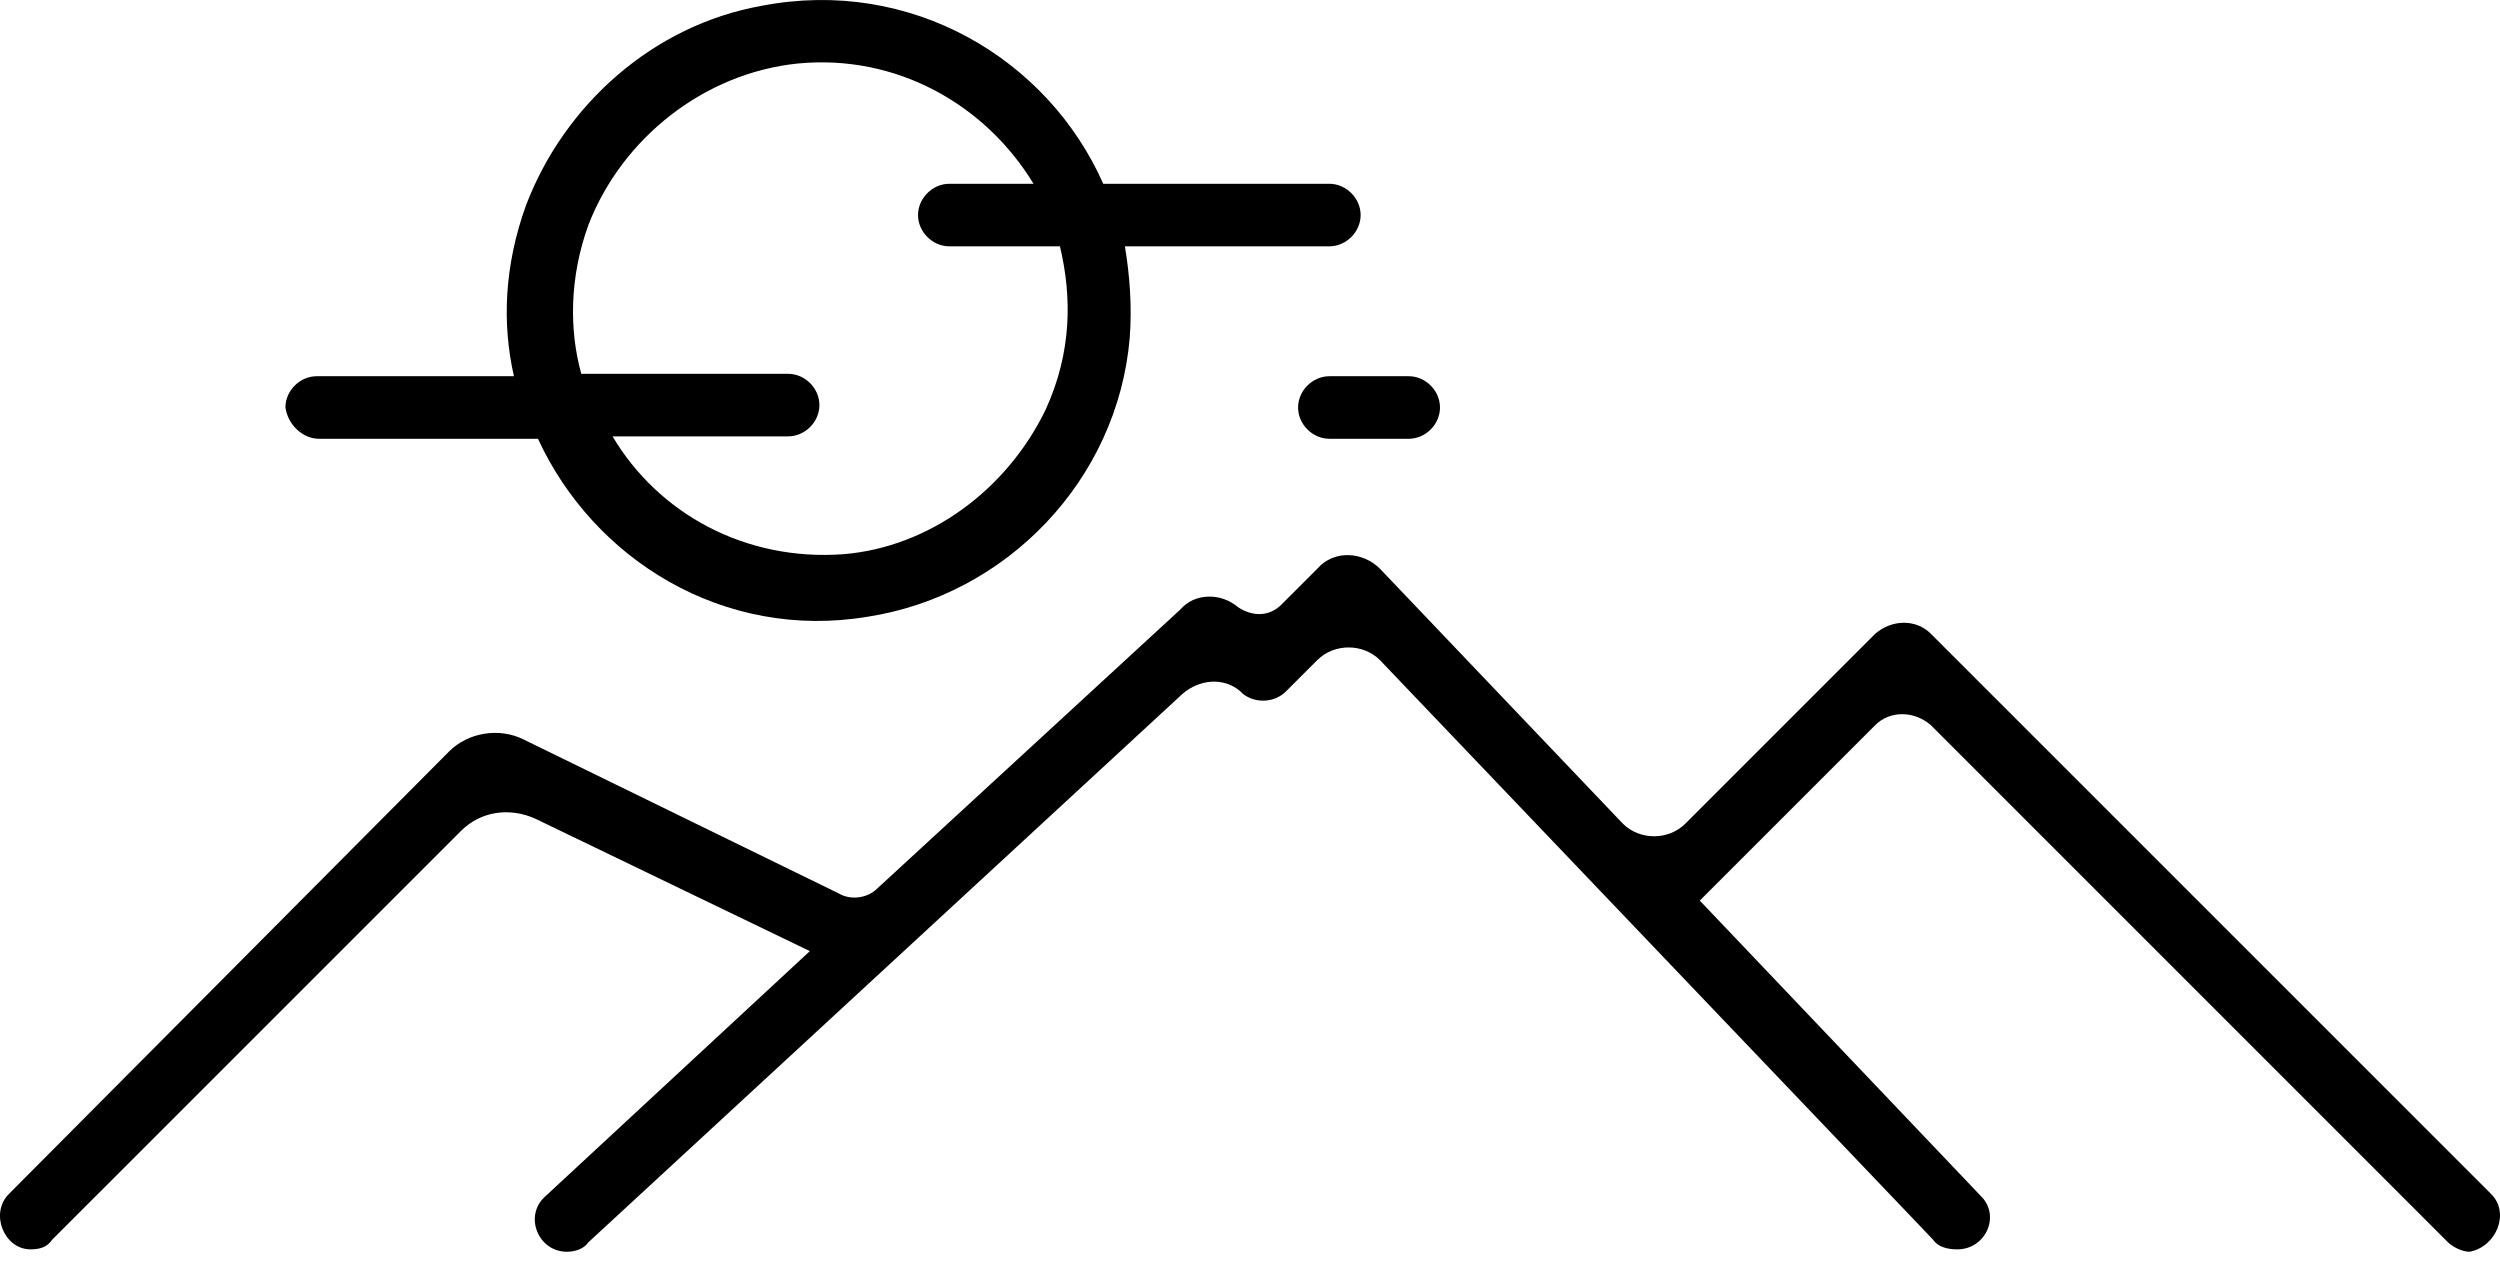
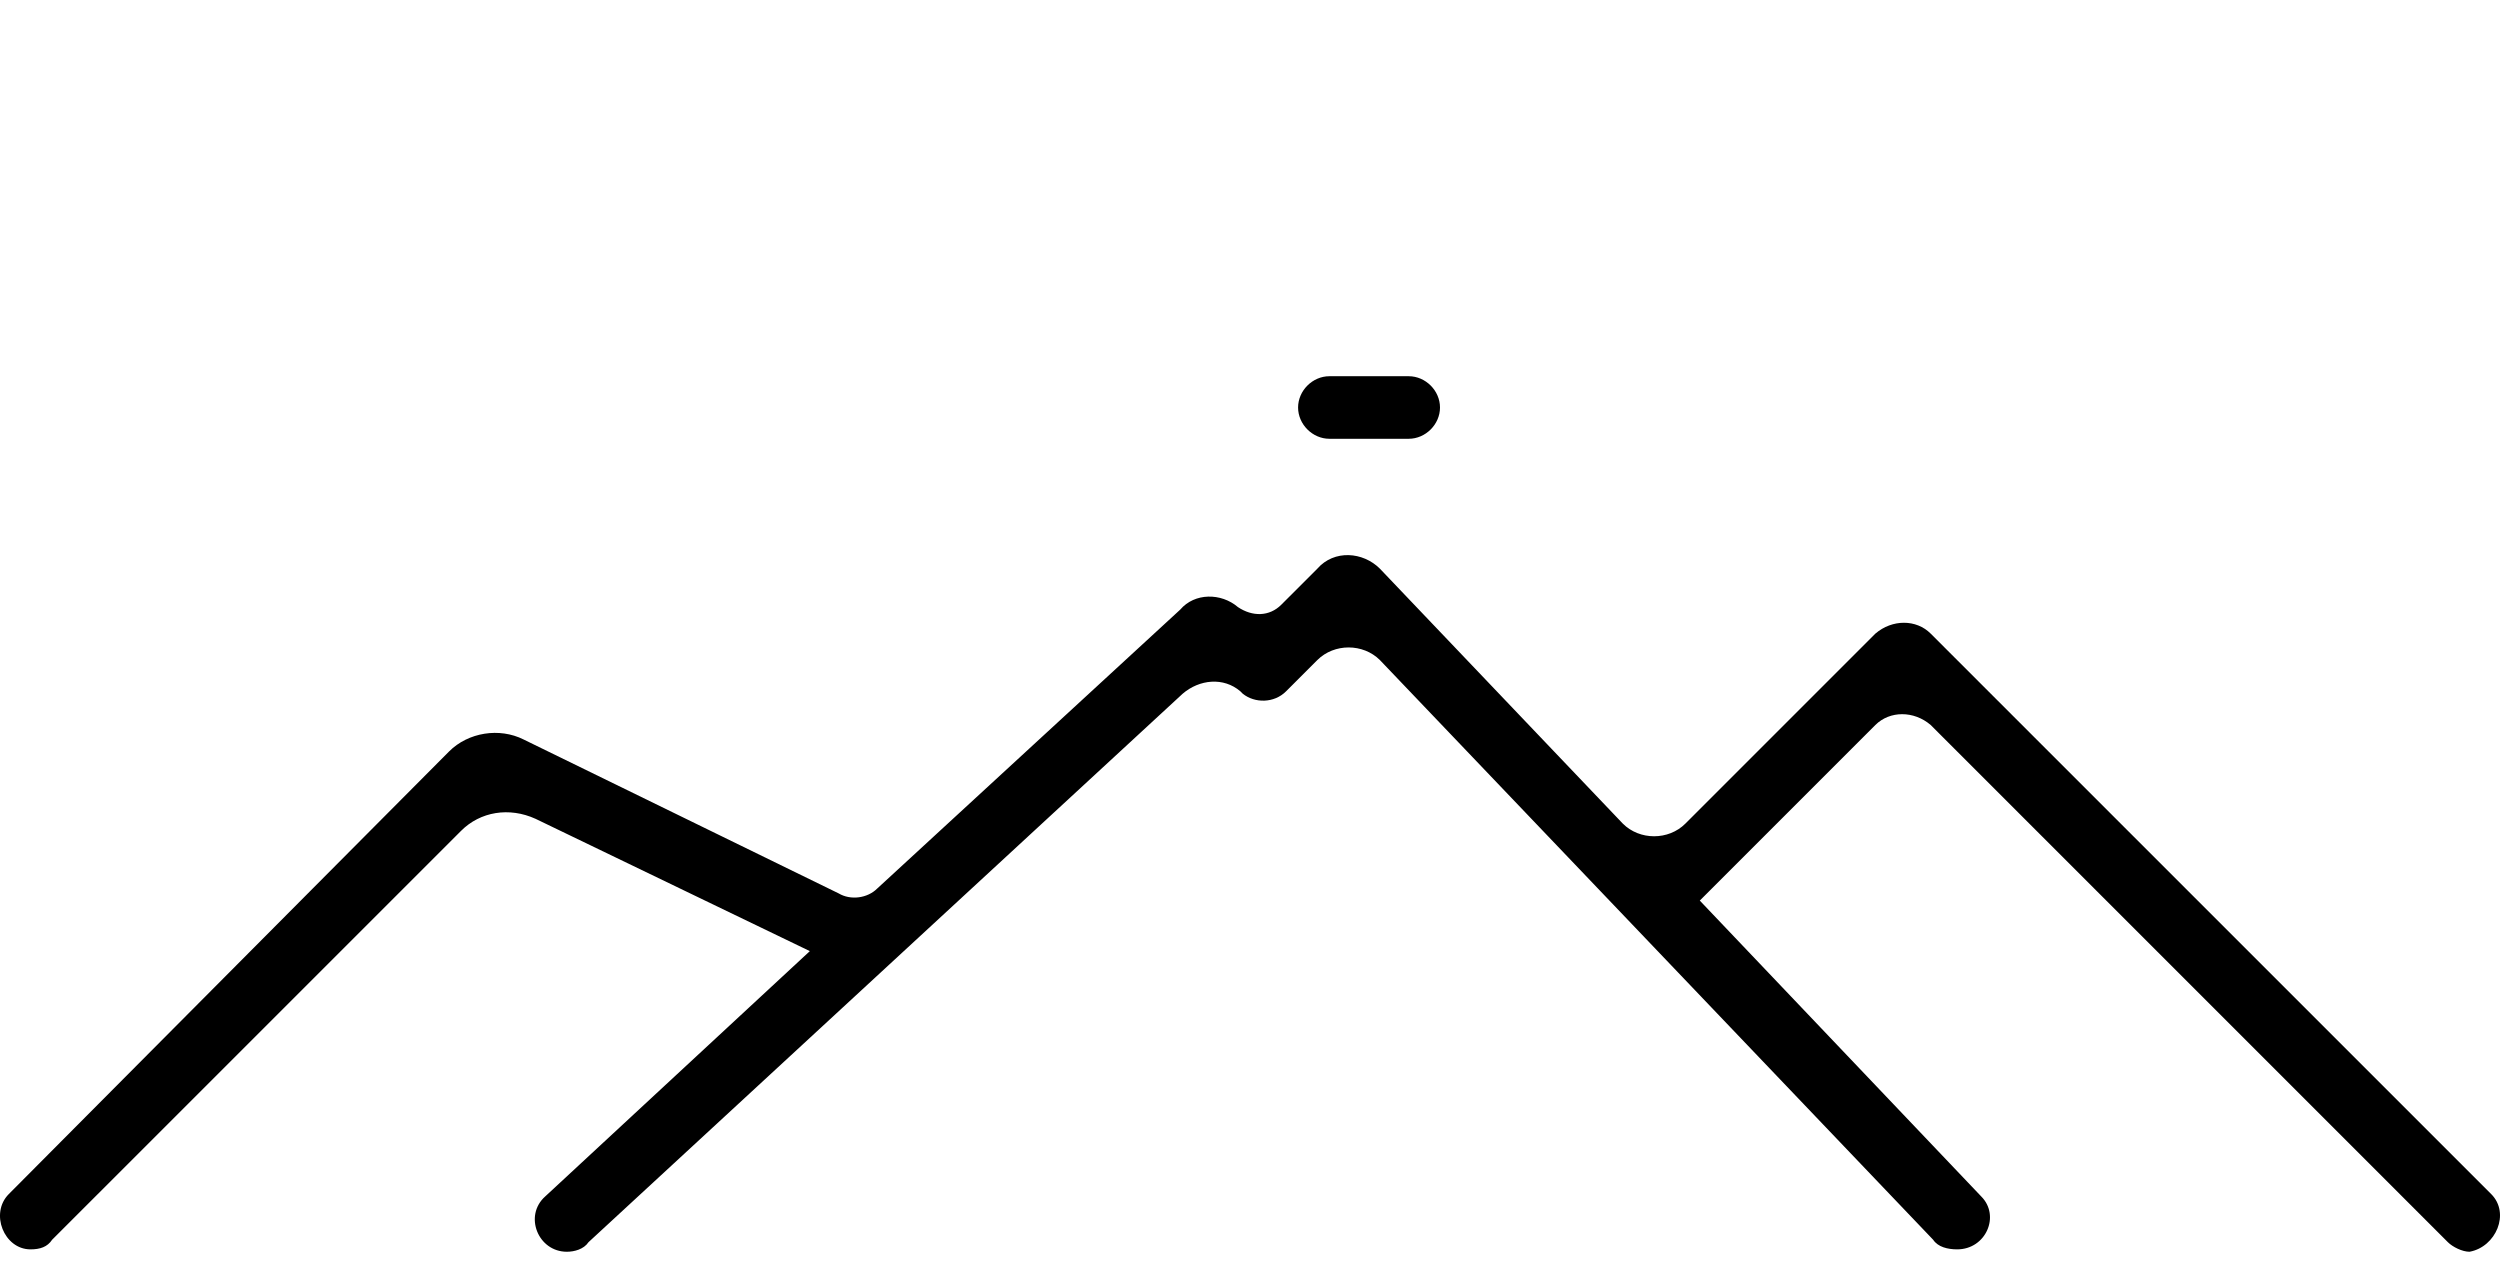
<svg xmlns="http://www.w3.org/2000/svg" width="47" height="24" viewBox="0 0 47 24" fill="none">
  <path d="M46.834 22.448L36.297 11.912C36.026 11.64 35.574 11.64 35.257 11.912L31.685 15.484C31.368 15.801 30.826 15.801 30.509 15.484L25.942 10.691C25.625 10.374 25.083 10.329 24.766 10.691L24.088 11.369C23.862 11.595 23.545 11.595 23.274 11.414C22.957 11.143 22.46 11.143 22.189 11.46L16.491 16.705C16.31 16.886 15.993 16.931 15.767 16.796L9.843 13.902C9.391 13.675 8.803 13.766 8.442 14.128L0.166 22.448C-0.196 22.81 0.076 23.488 0.573 23.488C0.754 23.488 0.89 23.443 0.98 23.307L8.668 15.62C9.029 15.258 9.572 15.168 10.069 15.394L15.225 17.881L10.25 22.493C9.843 22.855 10.115 23.533 10.657 23.533C10.793 23.533 10.974 23.488 11.064 23.353L22.234 13.042C22.55 12.771 23.003 12.726 23.319 12.997L23.364 13.042C23.59 13.223 23.952 13.223 24.178 12.997L24.766 12.409C25.083 12.093 25.625 12.093 25.942 12.409L36.343 23.307C36.433 23.443 36.614 23.488 36.795 23.488C37.337 23.488 37.609 22.855 37.247 22.493L31.956 16.931L35.257 13.63C35.529 13.359 35.981 13.359 36.297 13.63L46.02 23.353C46.11 23.443 46.291 23.533 46.427 23.533C46.924 23.443 47.196 22.81 46.834 22.448Z" fill="black" />
-   <path d="M5.999 8.249H10.114C11.155 10.51 13.596 12.047 16.31 11.595C18.932 11.188 21.013 9.018 21.239 6.35C21.284 5.762 21.239 5.174 21.148 4.631H24.992C25.308 4.631 25.58 4.36 25.58 4.043C25.58 3.727 25.308 3.455 24.992 3.455H20.741C19.701 1.104 17.124 -0.433 14.32 0.109C12.285 0.471 10.612 1.963 9.888 3.862C9.481 4.993 9.436 6.078 9.662 7.073H5.954C5.638 7.073 5.366 7.344 5.366 7.661C5.411 7.978 5.683 8.249 5.999 8.249ZM11.064 4.224C11.697 2.596 13.235 1.375 14.998 1.194C16.852 1.014 18.525 1.963 19.43 3.455H17.847C17.531 3.455 17.259 3.727 17.259 4.043C17.259 4.36 17.531 4.631 17.847 4.631H19.927C20.153 5.581 20.153 6.621 19.656 7.706C18.932 9.199 17.485 10.284 15.857 10.419C14.003 10.555 12.375 9.651 11.516 8.204H14.817C15.134 8.204 15.405 7.932 15.405 7.616C15.405 7.299 15.134 7.028 14.817 7.028H10.928C10.702 6.214 10.702 5.219 11.064 4.224Z" fill="black" />
  <path d="M24.404 7.661C24.404 7.978 24.676 8.249 24.992 8.249H26.484C26.801 8.249 27.072 7.978 27.072 7.661C27.072 7.344 26.801 7.073 26.484 7.073H24.992C24.676 7.073 24.404 7.344 24.404 7.661Z" fill="black" />
</svg>